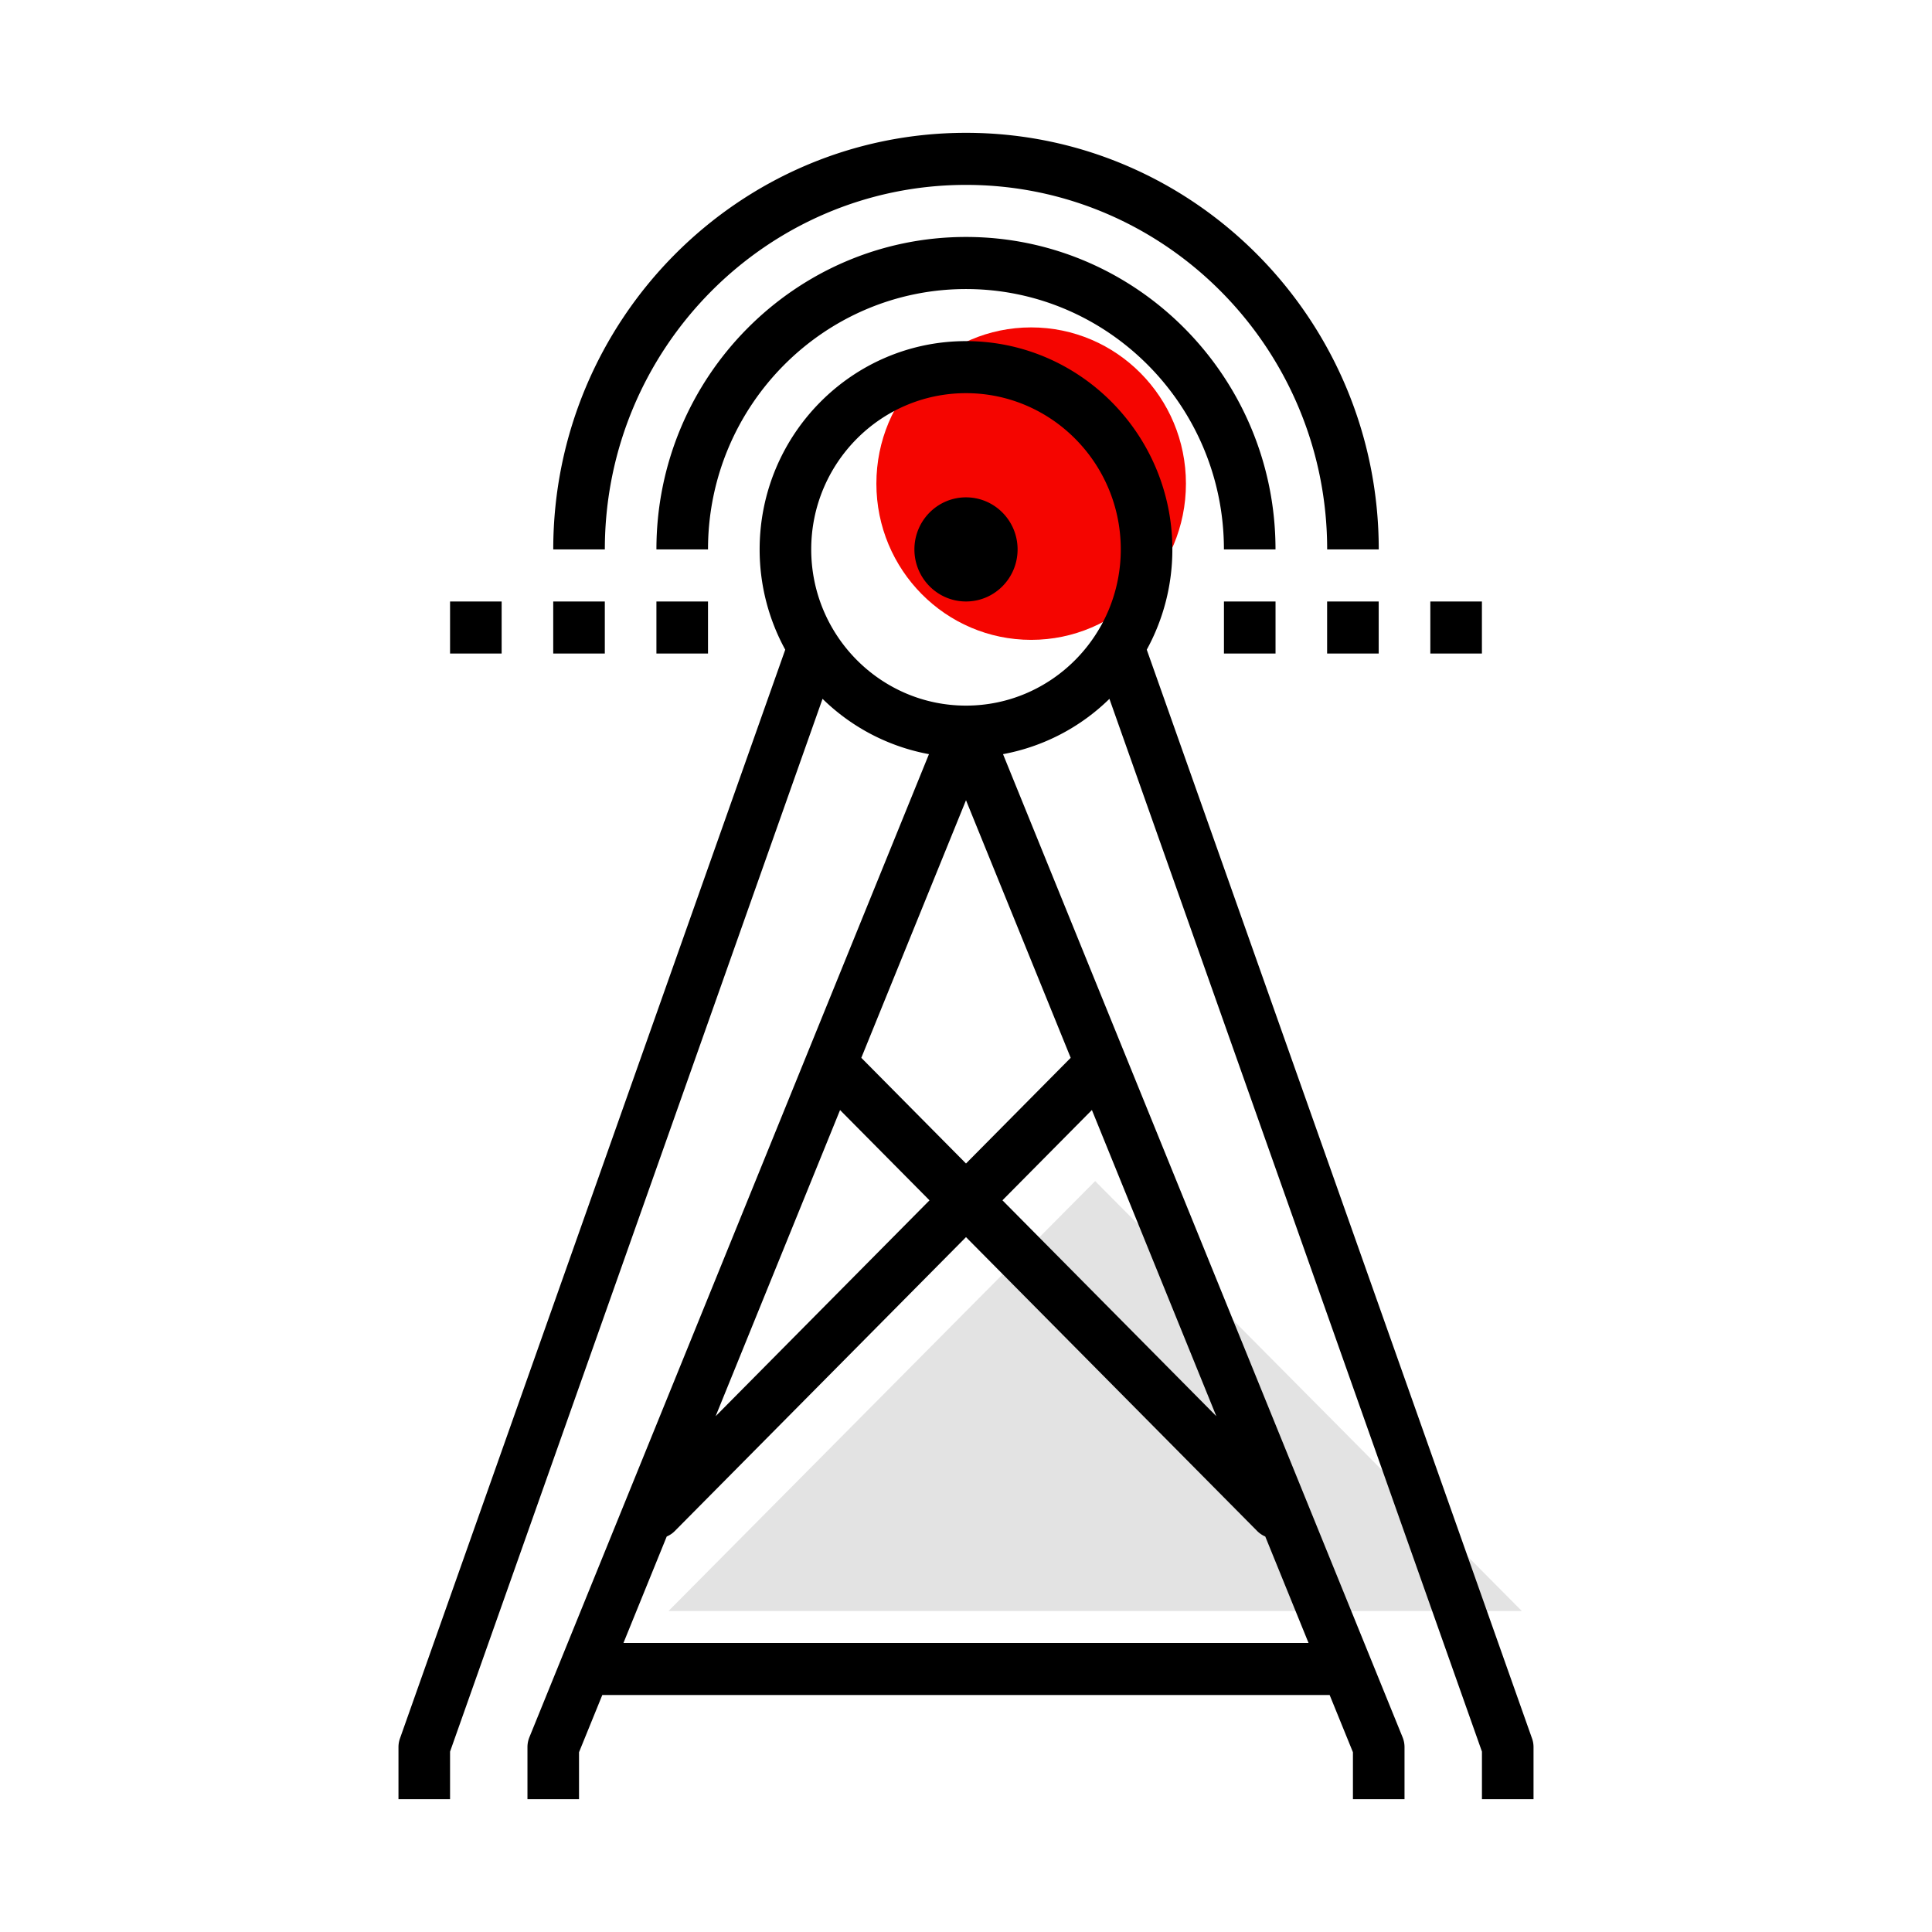
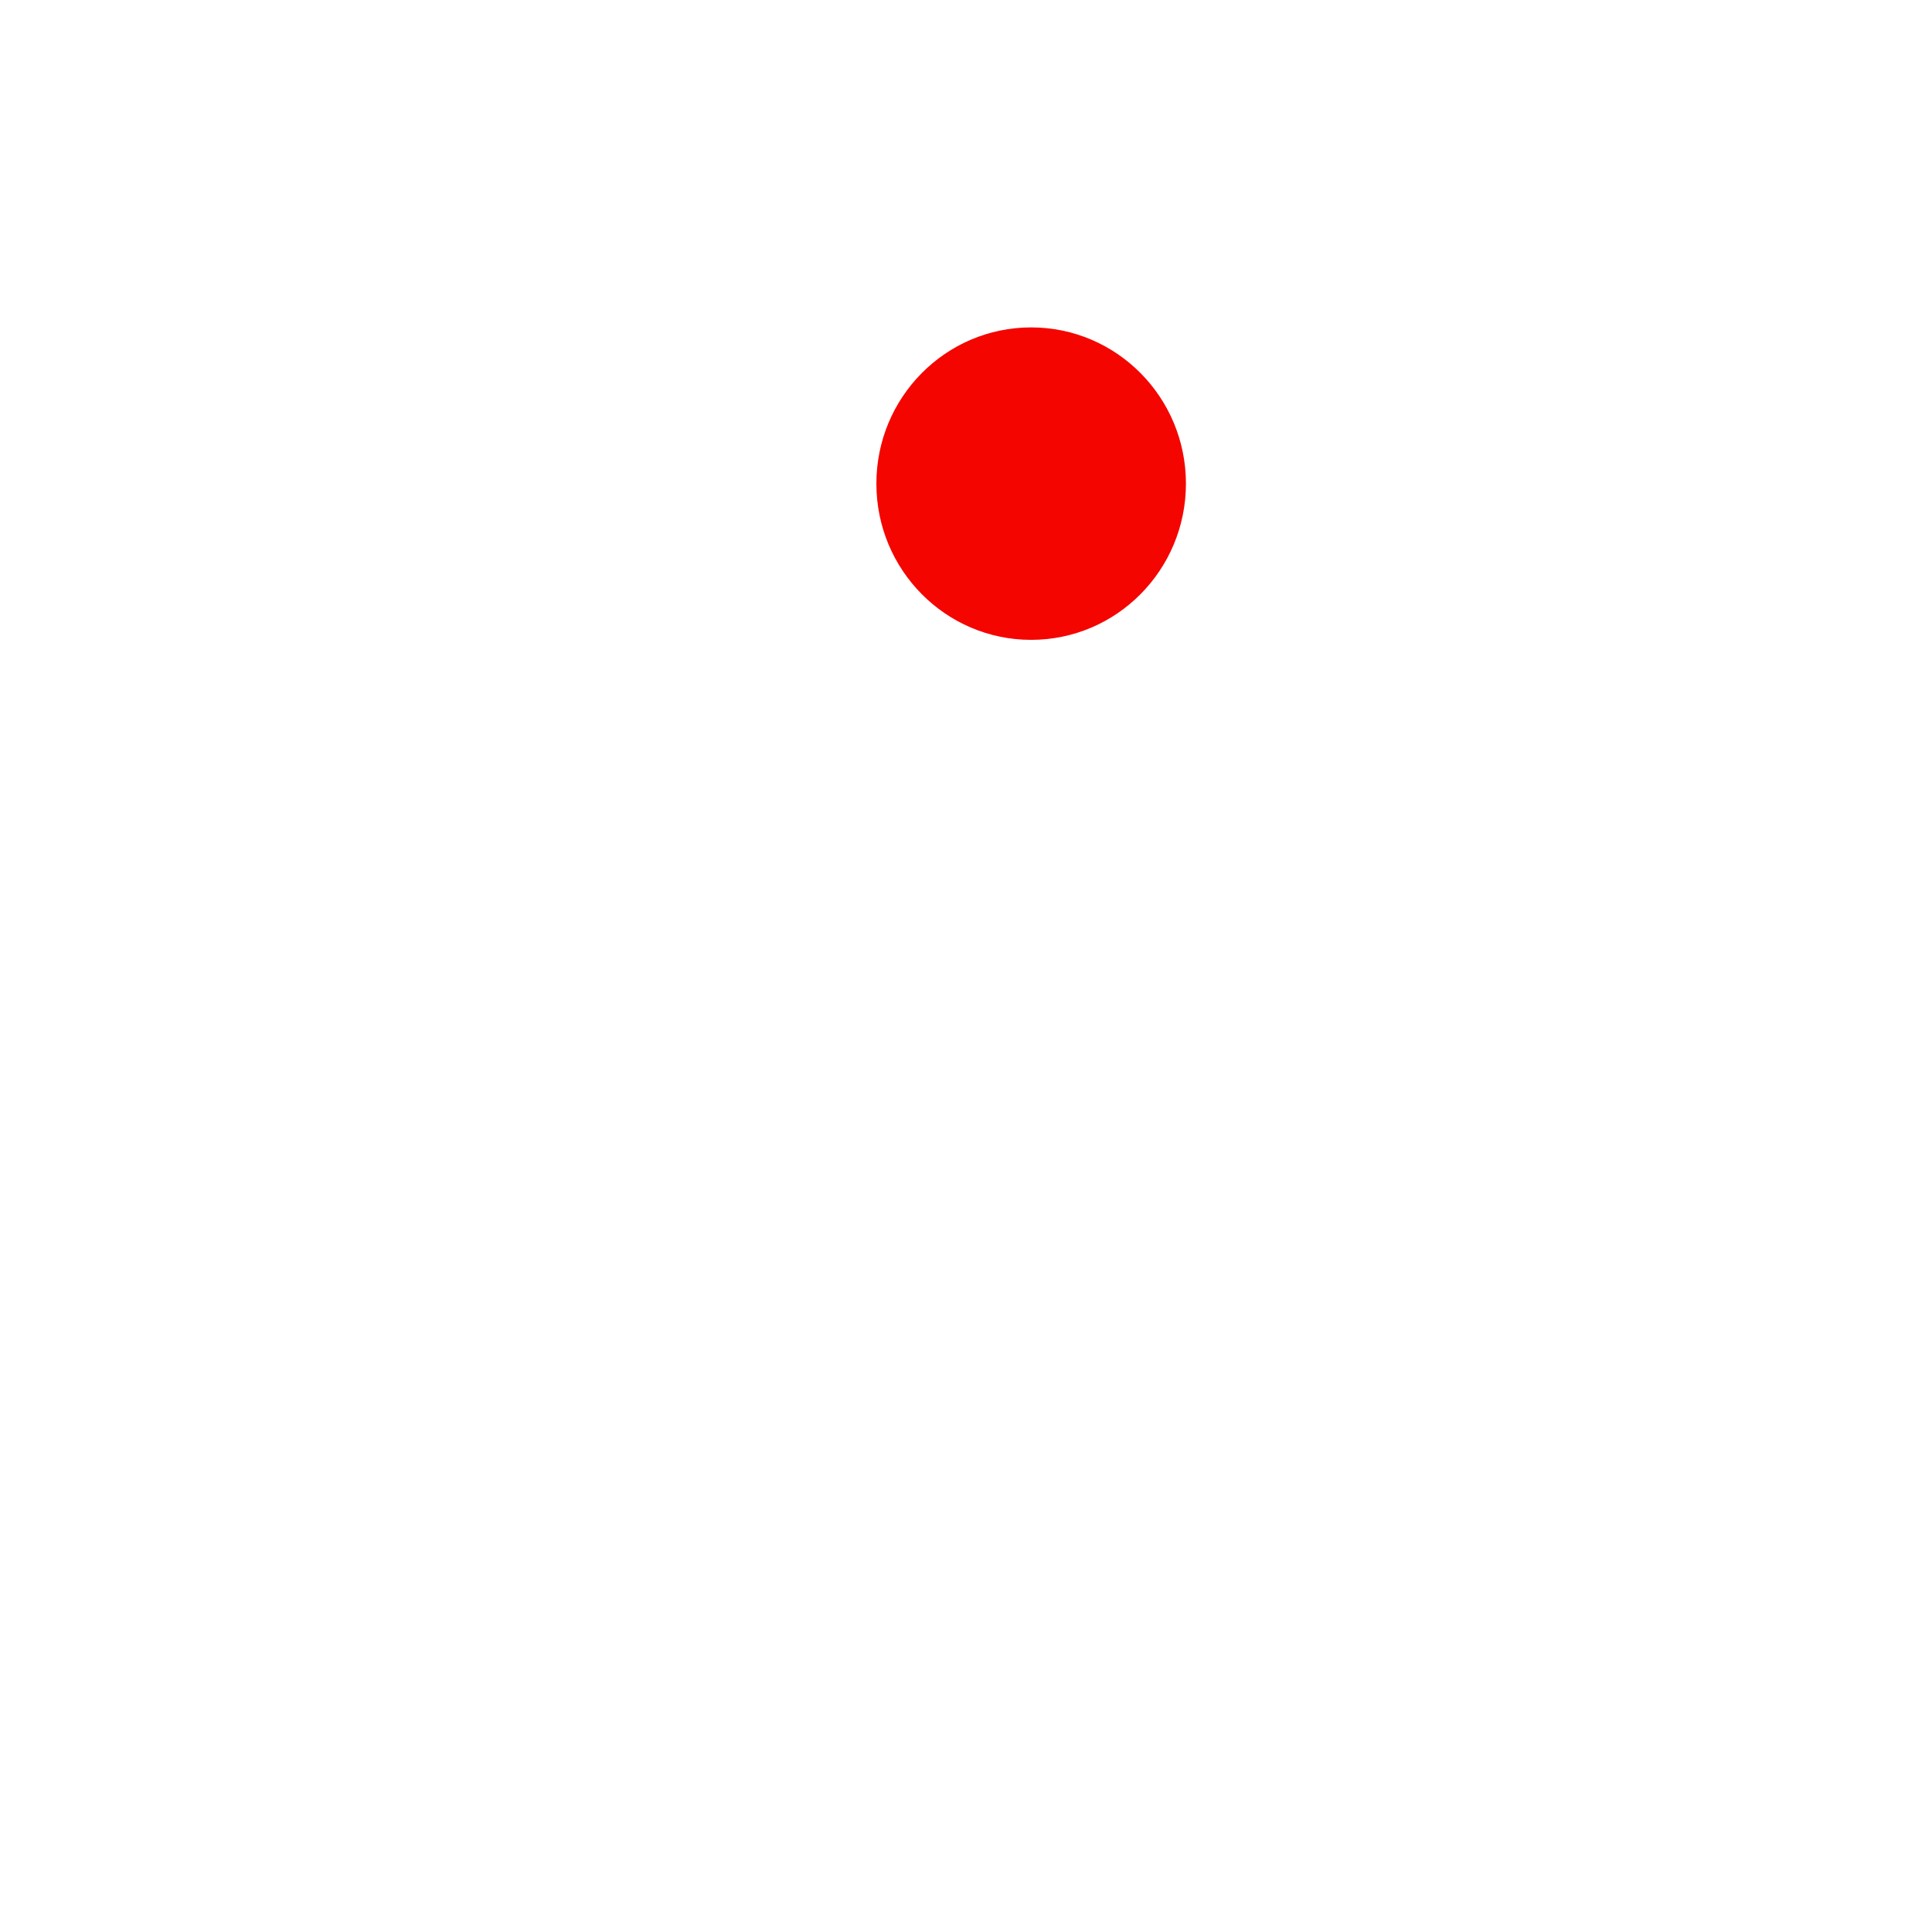
<svg xmlns="http://www.w3.org/2000/svg" viewBox="0 0 80 80">
  <style />
  <g id="Calque_35">
    <g id="ICONS_x2F_SOLUTIONS_x2F_Telecoms">
      <g id="Group_6_" transform="translate(17 6)">
-         <path id="Path_3_" fill="#e3e3e3" d="M10.682 60.708l17.666-17.802 17.667 17.802z" />
        <ellipse id="Oval_4_" cx="25.698" cy="14.026" rx="6.409" ry="6.469" fill="#f50500" />
-         <path id="Combined-Shape_7_" d="M23 8.125c4.711 0 8.545 3.869 8.545 8.625a8.63 8.63 0 01-1.06 4.152l15.952 45.08c.042.115.063.238.063.362V68.5h-2.136v-1.97L28.939 22.938a8.51 8.51 0 01-4.406 2.29l16.545 40.707c.053.131.08.27.08.409V68.5h-2.136v-1.944l-.964-2.369H7.94l-.964 2.369V68.5H4.841v-2.156c0-.14.027-.278.08-.409l16.545-40.707a8.502 8.502 0 01-4.406-2.291L1.636 66.53v1.97H-.5v-2.156c0-.124.021-.246.063-.362l15.952-45.08a8.633 8.633 0 01-1.06-4.152c0-4.755 3.833-8.625 8.545-8.625zm0 37.102L10.937 57.402c-.098.099-.21.169-.329.221l-1.792 4.408h28.368l-1.792-4.408a1.053 1.053 0 01-.329-.221L23 45.227zm-5.215-5.262l-5.153 12.678 8.857-8.94-3.704-3.738zm10.428-.002l-3.704 3.739 8.857 8.94-5.153-12.679zM23 27.136l-4.335 10.666L23 42.178l4.335-4.376L23 27.136zm0-16.856c-3.535 0-6.409 2.902-6.409 6.469 0 3.568 2.876 6.469 6.409 6.469s6.408-2.901 6.409-6.469c0-3.568-2.875-6.469-6.409-6.469zm12.817 8.626v2.156h-2.136v-2.156h2.136zm4.272 0v2.156h-2.136v-2.156h2.136zm4.274 0v2.156h-2.136v-2.156h2.136zm-40.591 0v2.156H1.636v-2.156h2.136zm4.272 0v2.156H5.908v-2.156h2.136zm4.273 0v2.156h-2.136v-2.156h2.136zM23 14.594c1.18 0 2.136.965 2.136 2.156S24.18 18.906 23 18.906s-2.136-.965-2.136-2.156.956-2.156 2.136-2.156zm0-10.782c7.067 0 12.817 5.804 12.816 12.938H33.68c0-5.943-4.792-10.781-10.681-10.781S12.317 10.805 12.317 16.75h-2.136c0-7.134 5.75-12.938 12.819-12.938zM23-.5c9.424 0 17.091 7.739 17.091 17.25h-2.136c0-8.323-6.709-15.094-14.955-15.094-8.247 0-14.955 6.771-14.955 15.094H5.909C5.909 7.239 13.576-.5 23-.5z" />
      </g>
    </g>
  </g>
</svg>